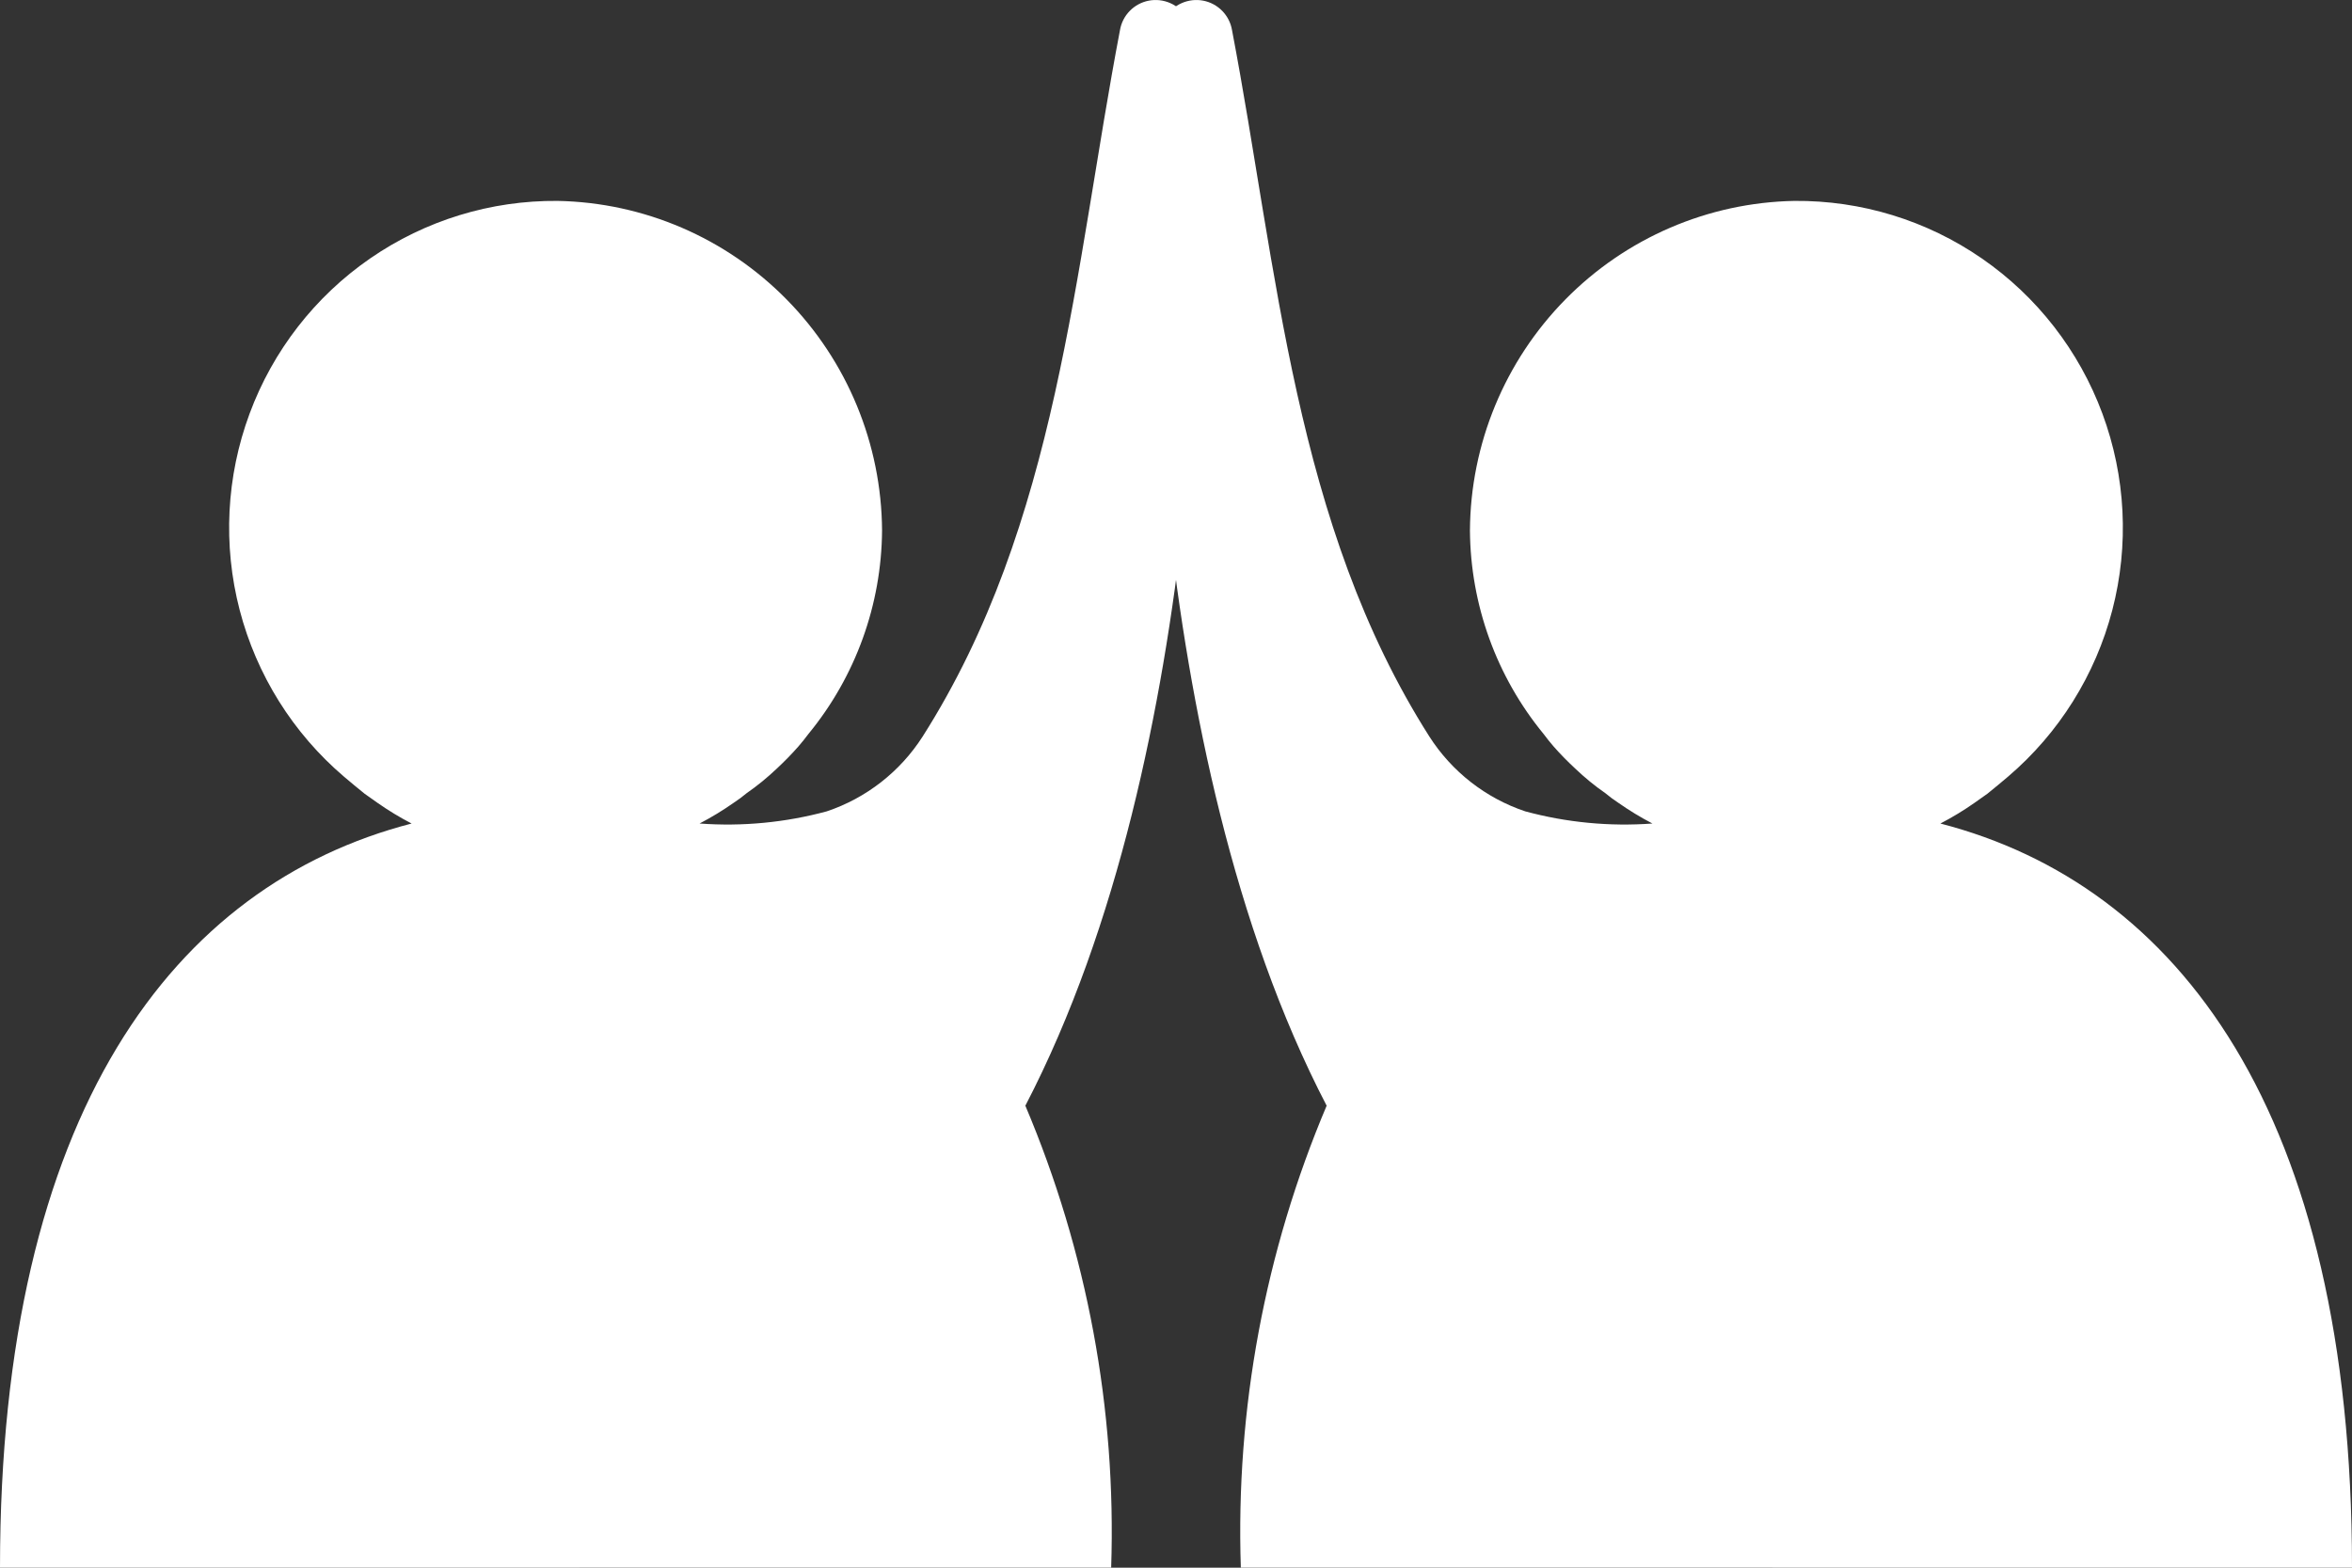
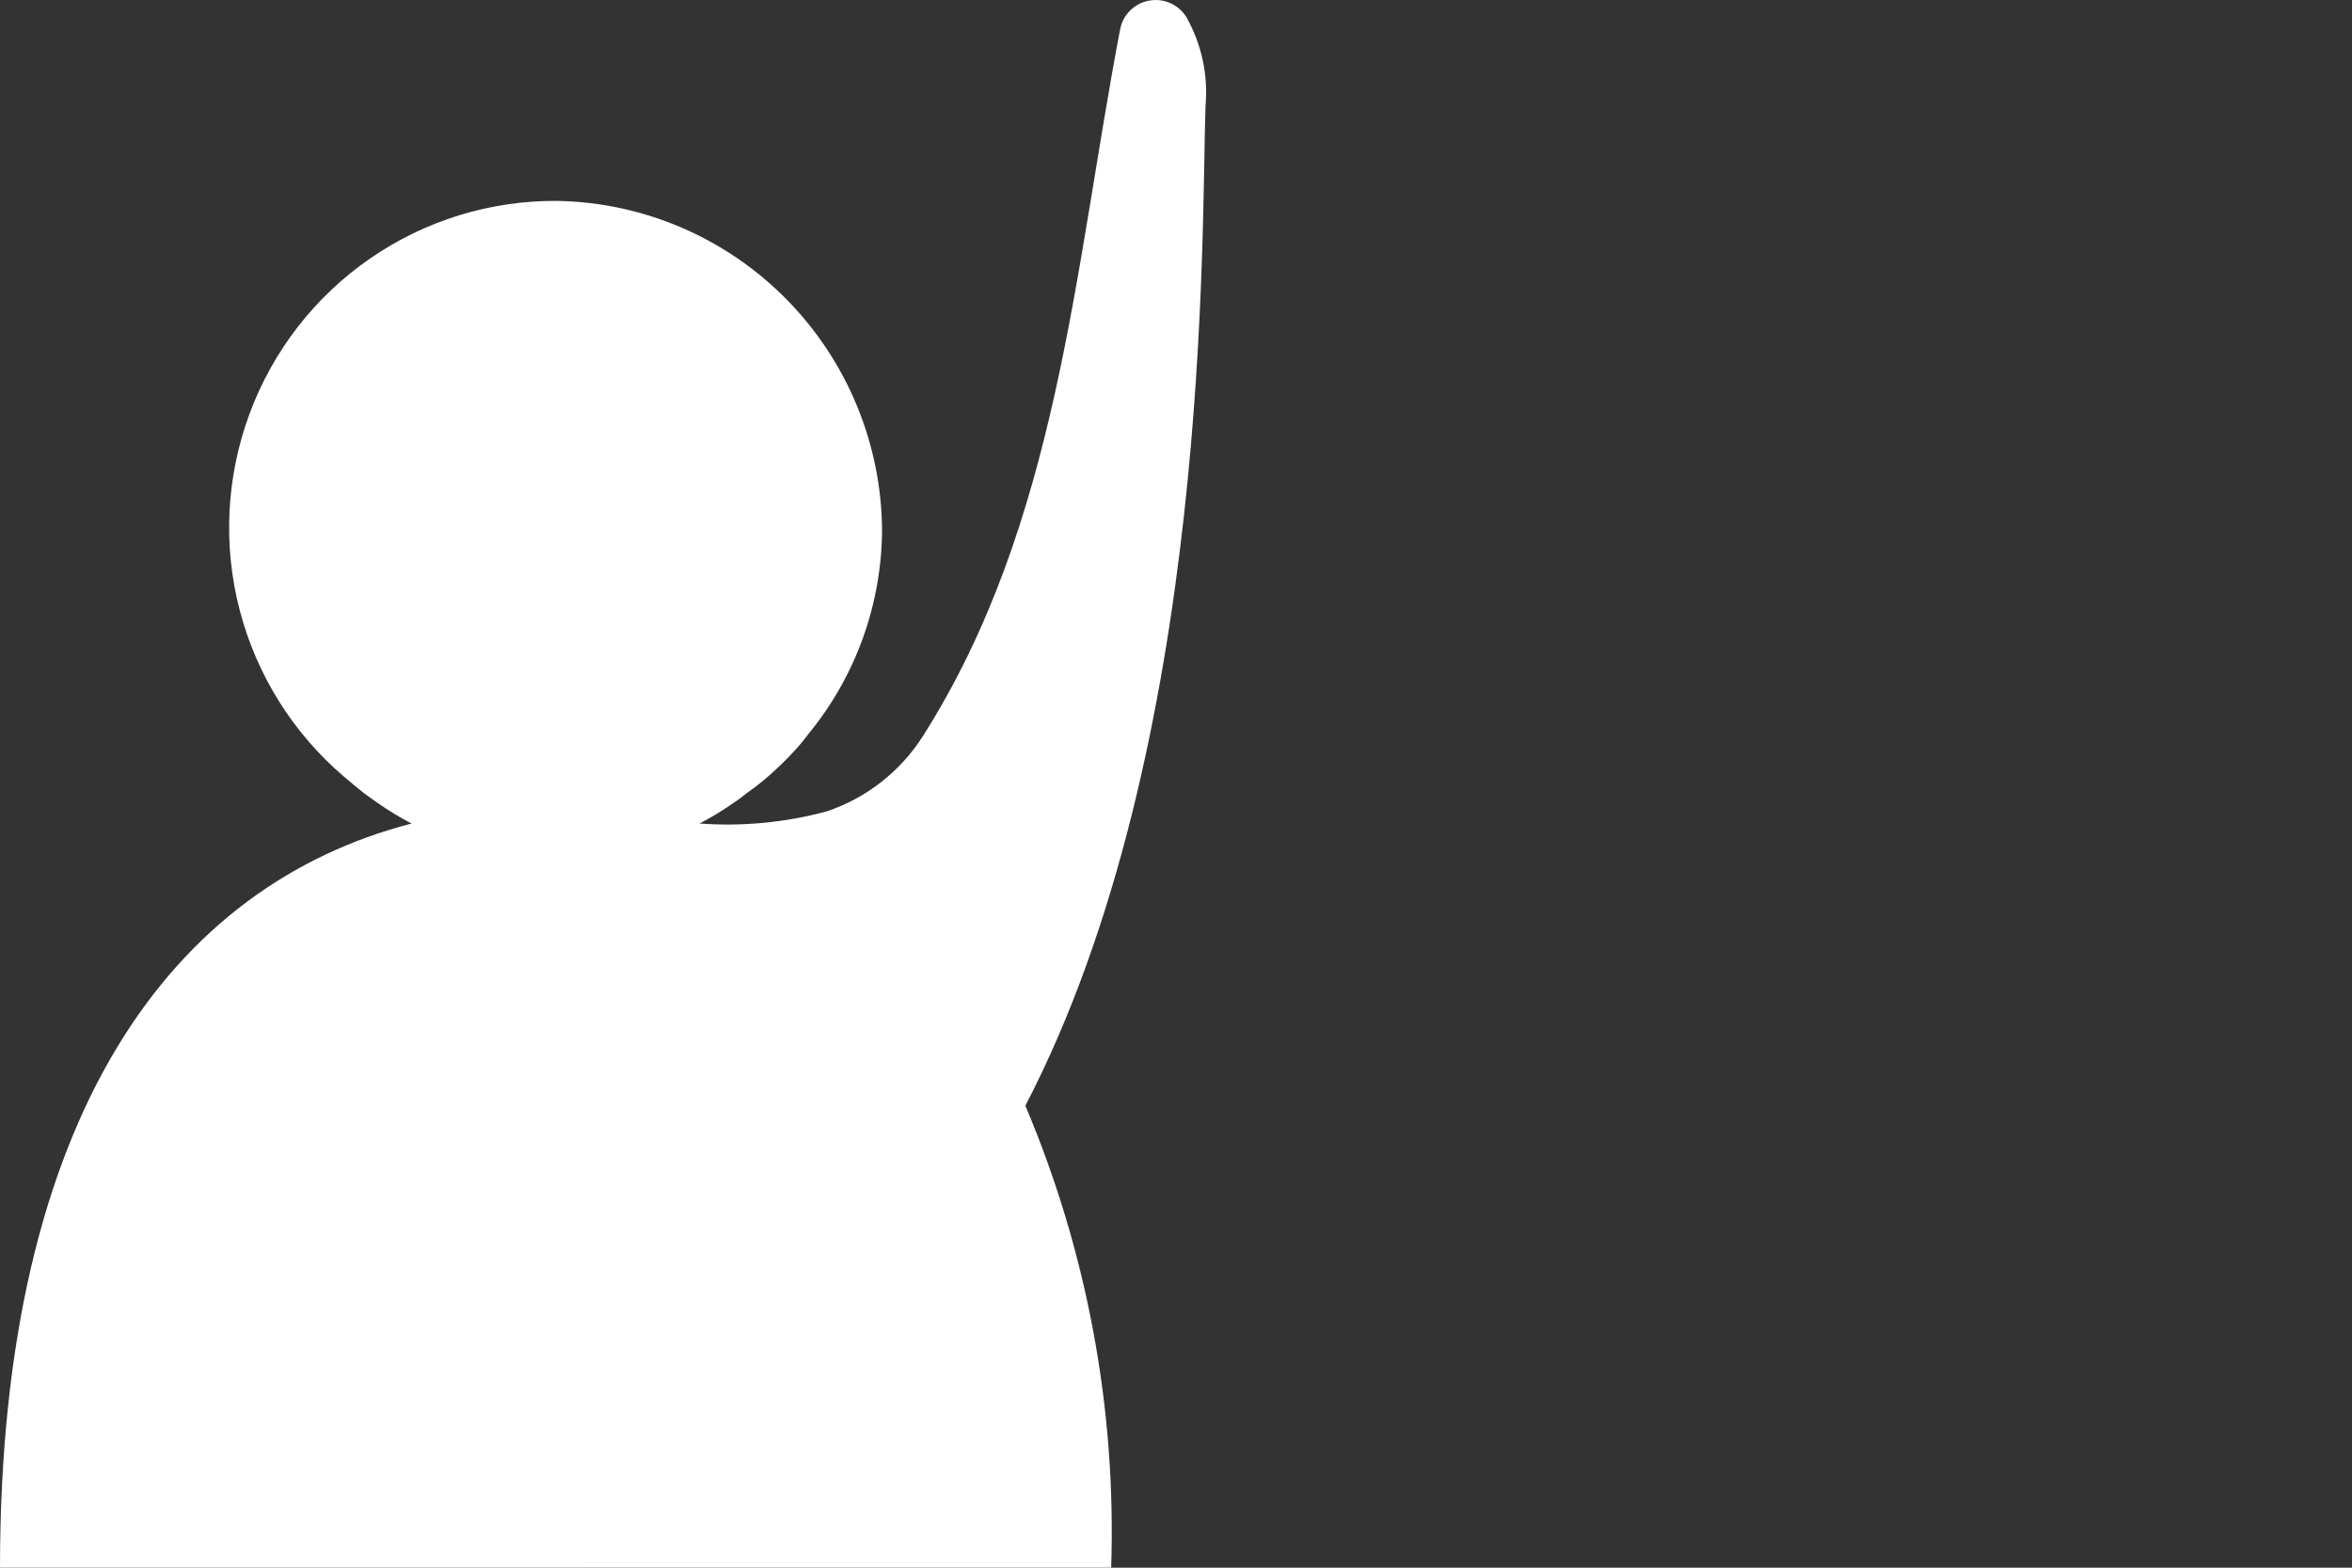
<svg xmlns="http://www.w3.org/2000/svg" width="39" height="26" viewBox="0 0 39 26" fill="none">
  <rect x="0" y="0" width="39" height="26" fill="#333333" stroke="none" />
  <path d="M18.425 25.999C18.512 23.372 18.026 20.757 17.002 18.338C20.1 12.379 19.918 3.754 19.989 1.766C20.037 1.252 19.926 0.736 19.674 0.287C19.61 0.183 19.516 0.1 19.404 0.051C19.292 0.002 19.168 -0.012 19.048 0.011C18.929 0.034 18.819 0.093 18.733 0.181C18.648 0.268 18.591 0.38 18.571 0.5C17.813 4.474 17.541 8.689 15.299 12.215C14.926 12.798 14.365 13.236 13.71 13.456C13.023 13.642 12.31 13.71 11.6 13.658C11.796 13.556 11.985 13.441 12.166 13.314C12.24 13.266 12.311 13.213 12.379 13.156C12.557 13.033 12.725 12.895 12.882 12.746C13.008 12.628 13.125 12.509 13.236 12.383C13.299 12.312 13.353 12.241 13.407 12.17C14.187 11.22 14.617 10.029 14.626 8.798C14.617 7.363 14.049 5.988 13.044 4.967C12.039 3.945 10.677 3.359 9.247 3.332C8.137 3.322 7.052 3.655 6.138 4.286C5.224 4.917 4.526 5.815 4.139 6.859C3.752 7.902 3.694 9.04 3.974 10.117C4.254 11.194 4.858 12.159 5.703 12.88C5.813 12.975 5.93 13.069 6.046 13.164C6.117 13.211 6.187 13.267 6.258 13.314C6.439 13.441 6.628 13.556 6.825 13.658C2.893 14.676 0 18.44 0 26L18.425 25.999Z" fill="white" />
-   <path d="M20.575 25.999C20.488 23.372 20.974 20.757 21.998 18.338C18.9 12.379 19.082 3.754 19.011 1.766C18.963 1.252 19.074 0.736 19.326 0.287C19.39 0.183 19.484 0.1 19.596 0.051C19.708 0.002 19.832 -0.012 19.952 0.011C20.071 0.034 20.181 0.093 20.267 0.181C20.352 0.268 20.409 0.38 20.429 0.5C21.187 4.474 21.459 8.689 23.701 12.215C24.074 12.798 24.635 13.236 25.29 13.456C25.977 13.642 26.69 13.71 27.4 13.658C27.204 13.556 27.015 13.441 26.834 13.314C26.76 13.266 26.689 13.213 26.621 13.156C26.443 13.033 26.275 12.895 26.119 12.746C25.992 12.628 25.875 12.509 25.764 12.383C25.701 12.312 25.647 12.241 25.593 12.17C24.813 11.22 24.383 10.029 24.374 8.798C24.383 7.363 24.951 5.988 25.956 4.967C26.961 3.945 28.323 3.359 29.753 3.332C30.863 3.322 31.948 3.655 32.862 4.286C33.776 4.917 34.474 5.815 34.861 6.859C35.248 7.902 35.306 9.04 35.026 10.117C34.746 11.194 34.142 12.159 33.297 12.88C33.187 12.975 33.07 13.069 32.954 13.164C32.883 13.211 32.813 13.267 32.742 13.314C32.561 13.441 32.372 13.556 32.175 13.658C36.107 14.676 39 18.44 39 26L20.575 25.999Z" fill="white" />
</svg>